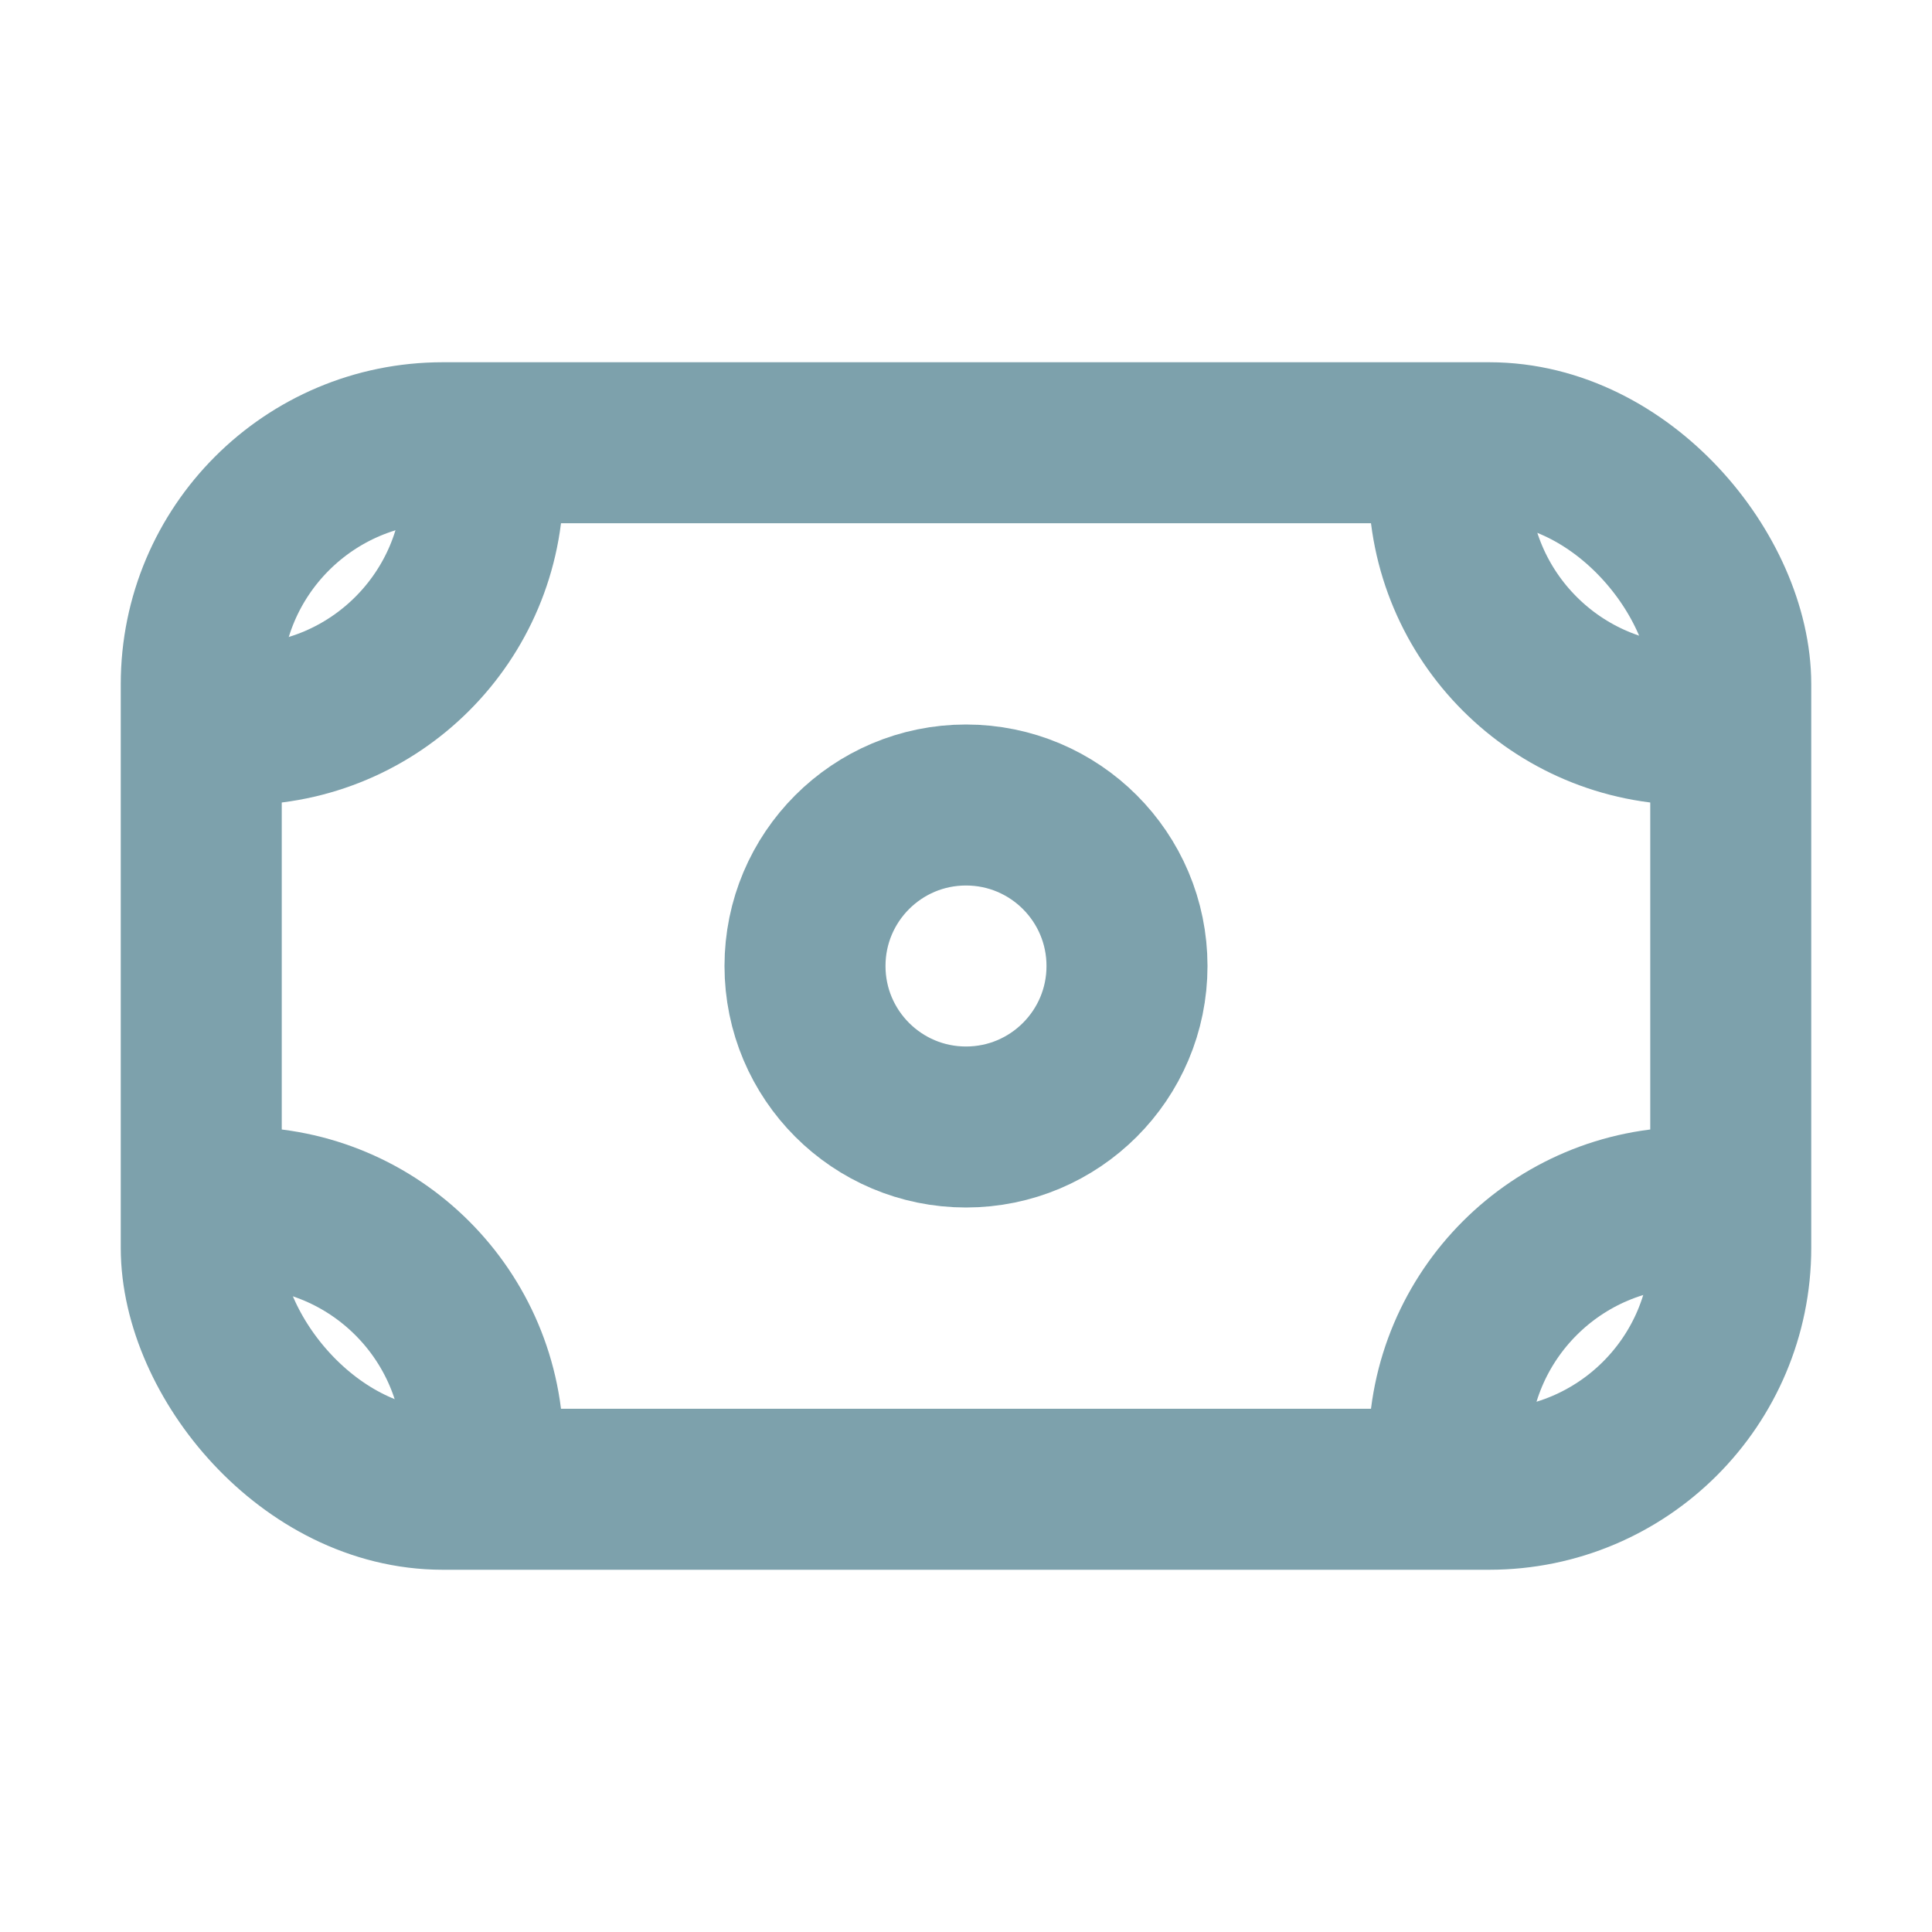
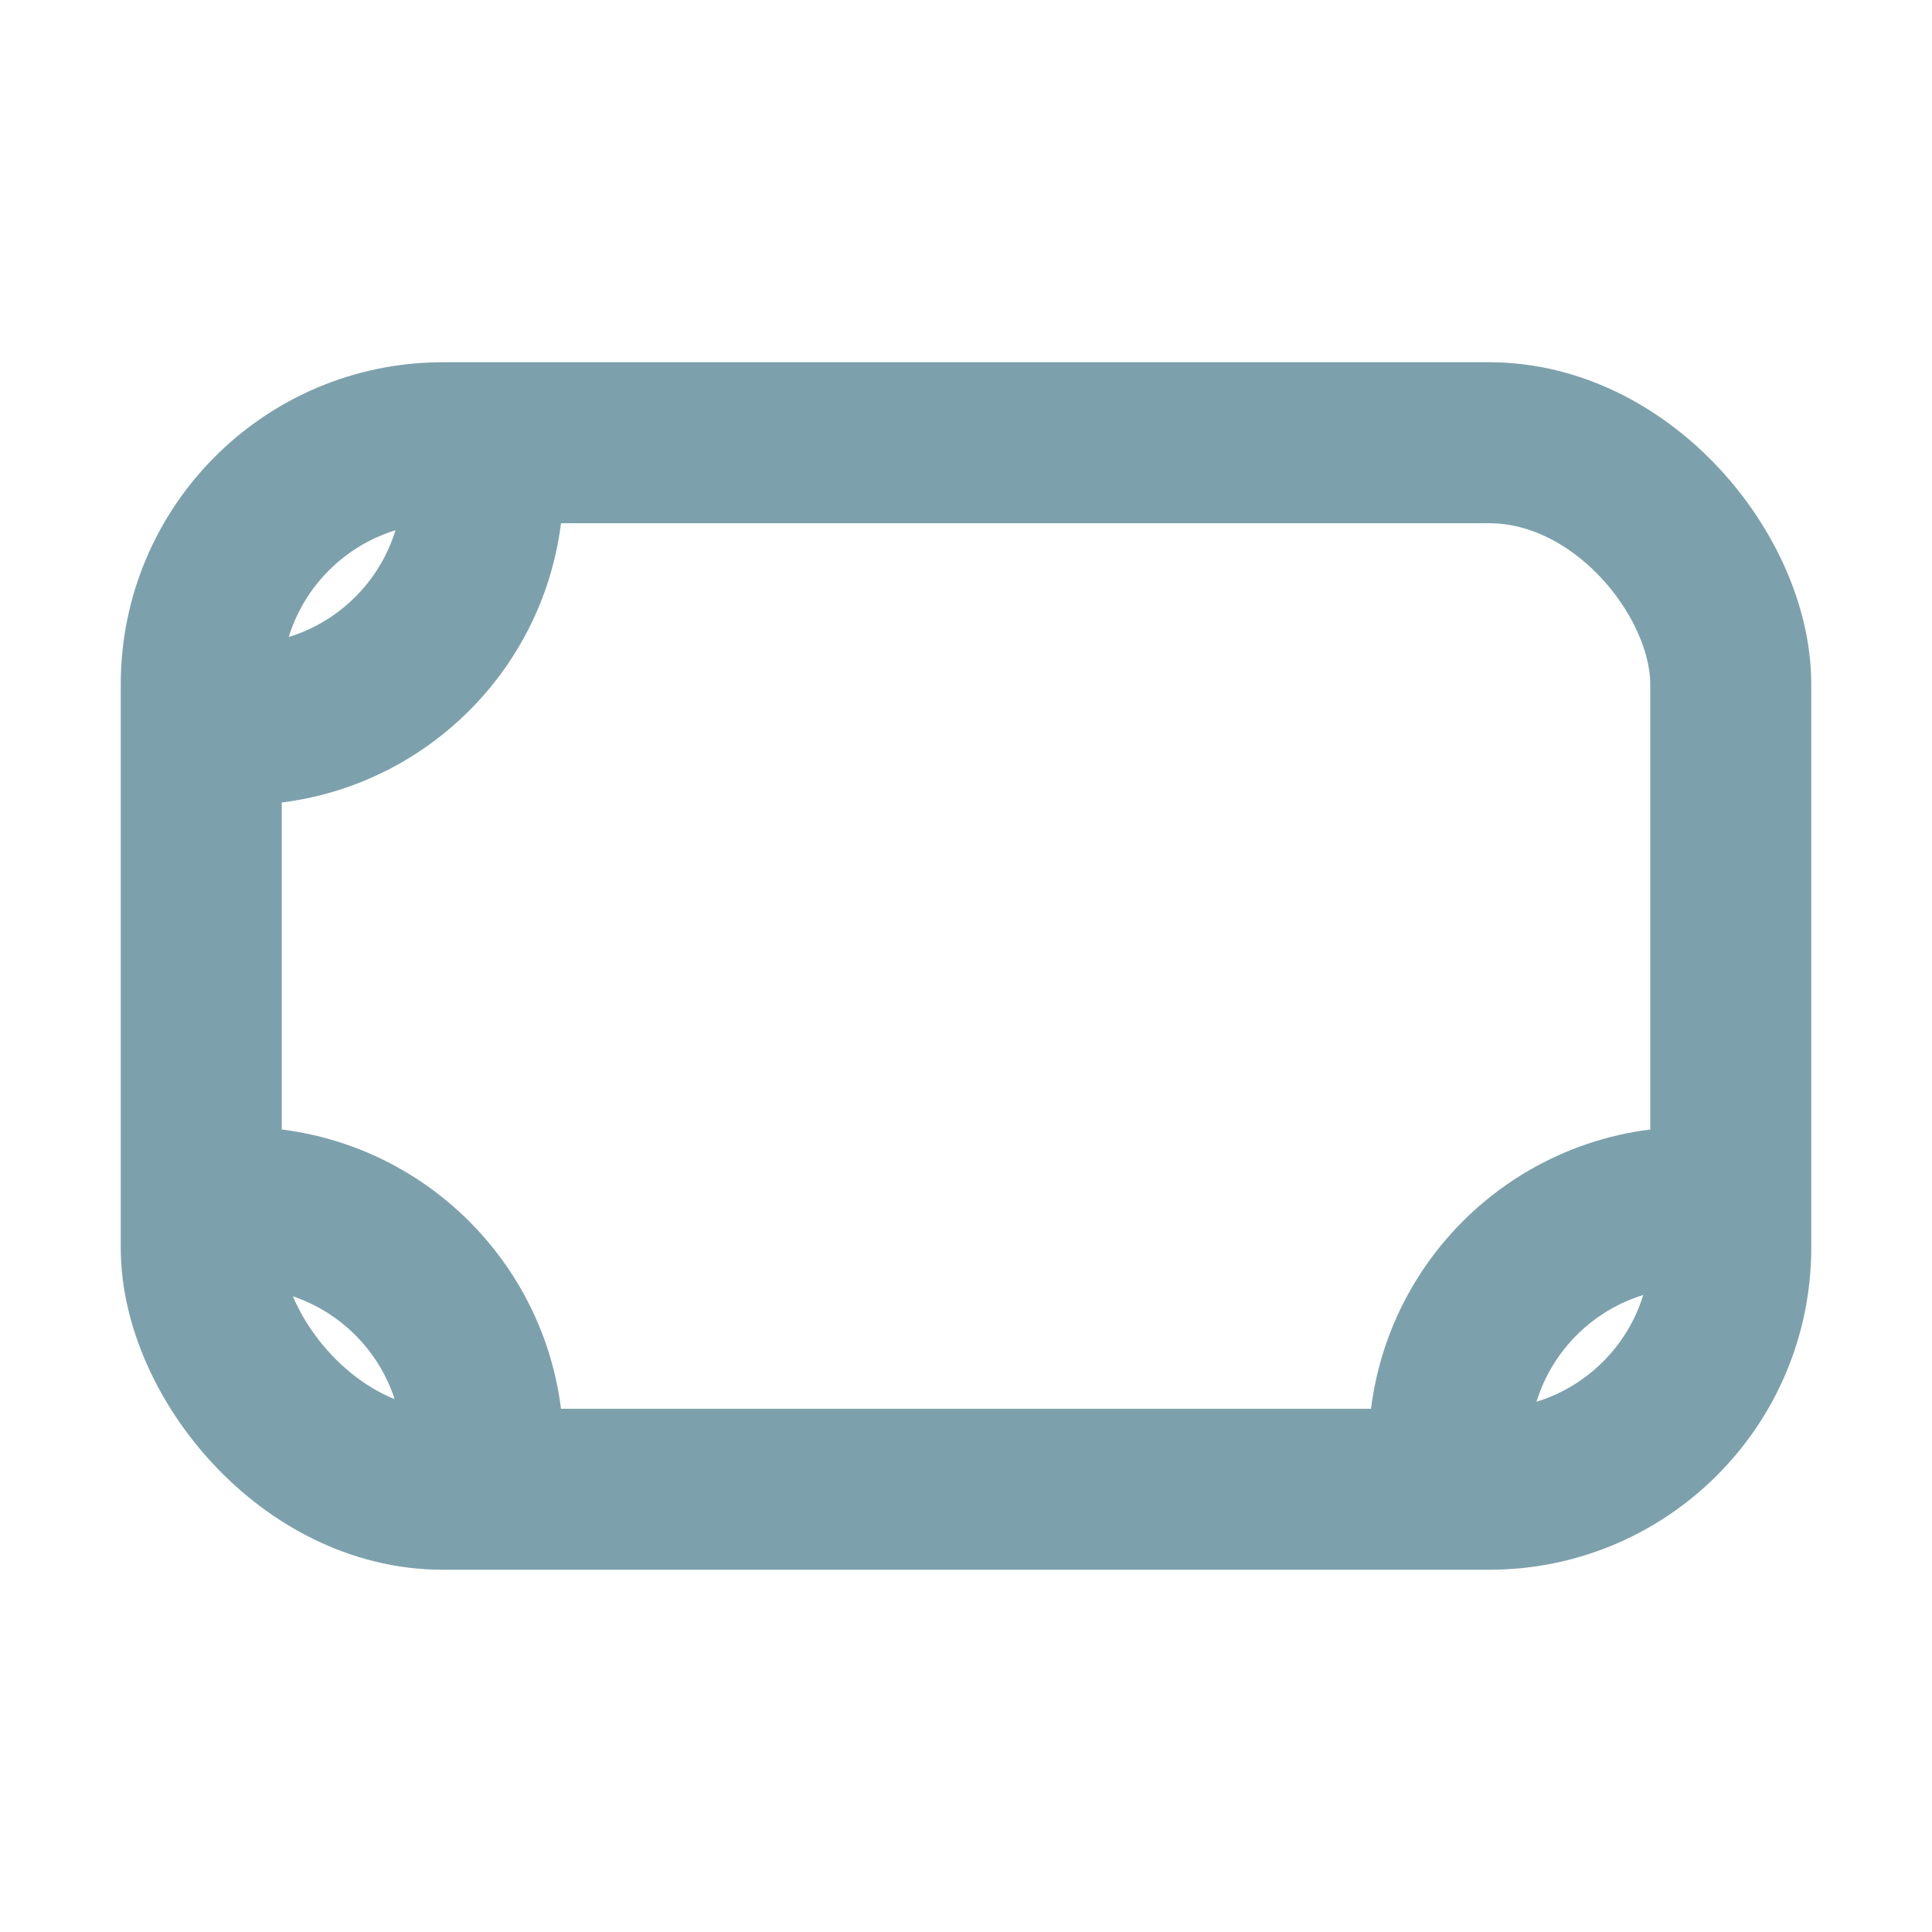
<svg xmlns="http://www.w3.org/2000/svg" width="24" height="24" viewBox="0 0 24 24" fill="none">
  <rect x="2.5" y="5.5" width="19" height="13" rx="3" stroke="#7DA1AC" stroke-width="2" stroke-linejoin="round" />
-   <circle cx="12" cy="12" r="2" stroke="#7DA1AC" stroke-width="2" stroke-linejoin="round" />
-   <path d="M21 9C19.343 9 18 7.657 18 6" stroke="#7DA1AC" stroke-width="2" stroke-linejoin="round" />
  <path d="M6 6C6 7.657 4.657 9 3 9" stroke="#7DA1AC" stroke-width="2" stroke-linejoin="round" />
  <path d="M18 18C18 16.343 19.343 15 21 15" stroke="#7DA1AC" stroke-width="2" stroke-linejoin="round" />
  <path d="M6 18C6 16.343 4.657 15 3 15" stroke="#7DA1AC" stroke-width="2" stroke-linejoin="round" />
</svg>